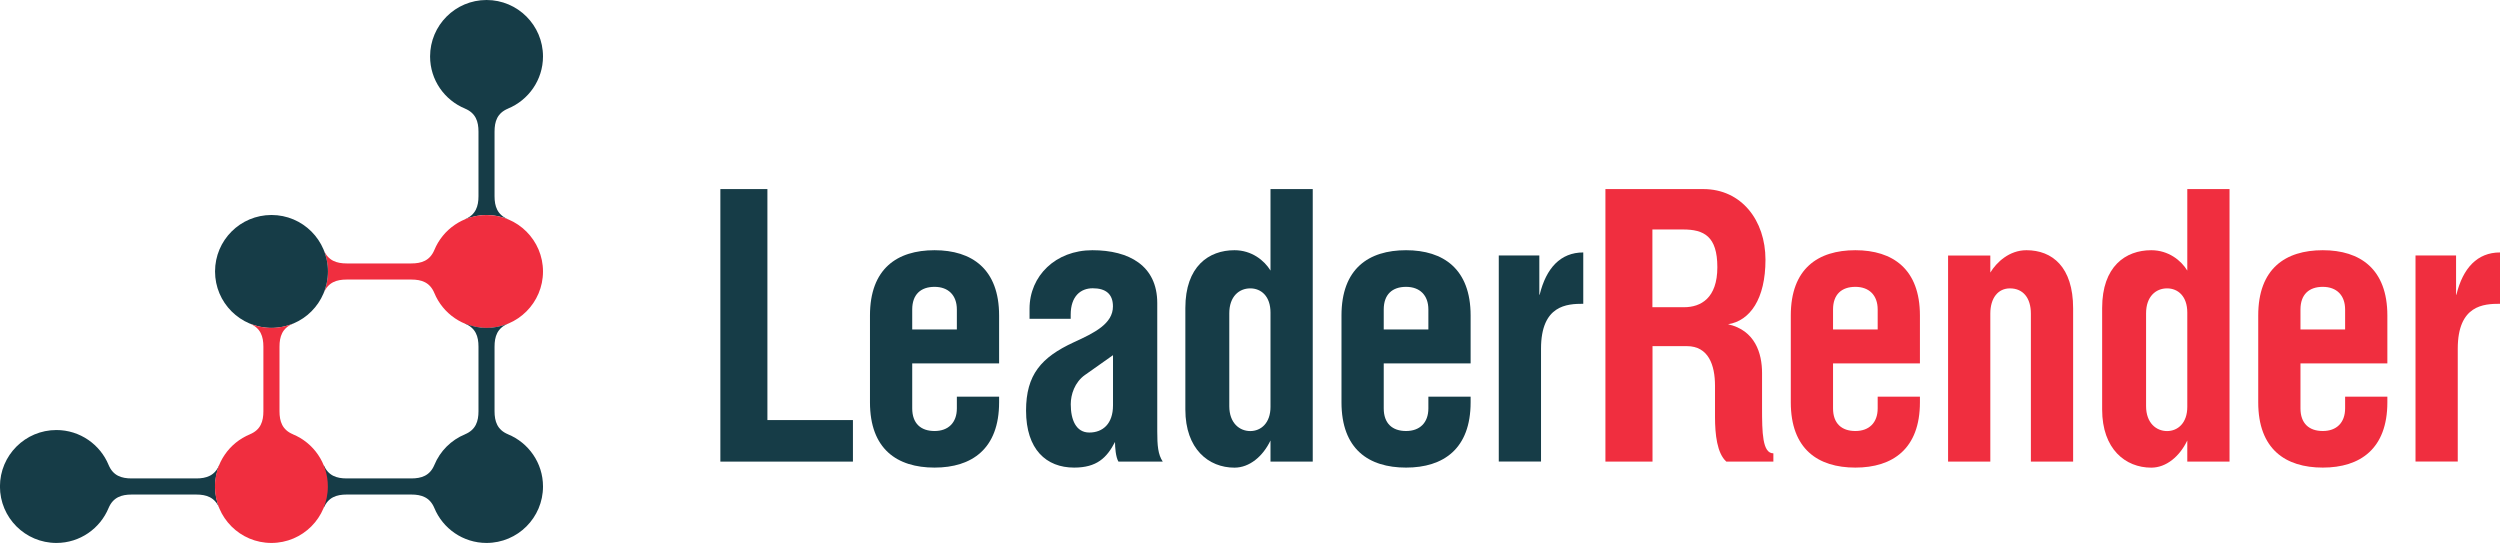
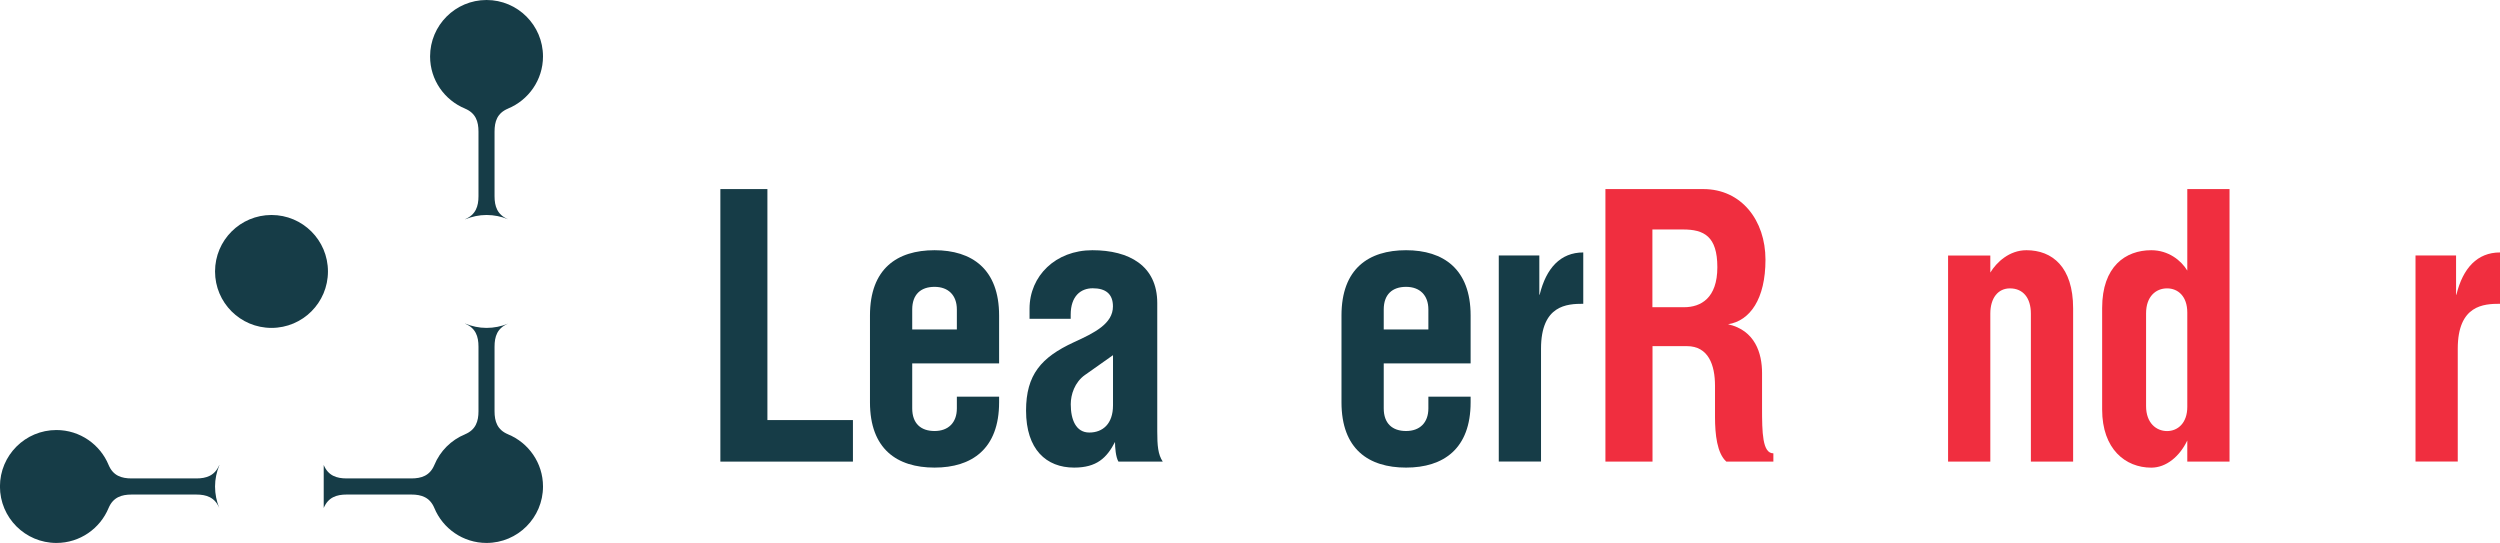
<svg xmlns="http://www.w3.org/2000/svg" id="Layer_1" data-name="Layer 1" viewBox="0 0 459.21 99.73">
  <defs>
    <style>
      .cls-1 {
        fill: #f02e3f;
      }

      .cls-2 {
        fill: #163c47;
      }
    </style>
  </defs>
  <path class="cls-2" d="m85.43,19.95h-.01c1.97.83,2.47,2.37,2.47,4.23v11.86c0,1.86-.5,3.4-2.47,4.23h.08c1.2-.49,2.5-.78,3.87-.78s2.72.28,3.93.78h.01c-1.97-.83-2.47-2.37-2.47-4.23v-11.86c0-1.87.49-3.4,2.47-4.23h-.01c3.77-1.55,6.44-5.26,6.44-9.58,0-5.73-4.65-10.37-10.37-10.37s-10.37,4.64-10.37,10.37c0,4.33,2.66,8.03,6.43,9.58" />
-   <path class="cls-1" d="m89.37,39.5c-4.33,0-8.04,2.66-9.59,6.43h0c-.83,1.96-2.37,2.46-4.23,2.46h-11.86c-1.86,0-3.4-.5-4.23-2.47h0c.5,1.23.78,2.55.78,3.95s-.28,2.73-.78,3.94h0c.83-1.96,2.36-2.46,4.23-2.46h11.86c1.86,0,3.4.49,4.23,2.47h0c1.55,3.76,5.26,6.42,9.59,6.42,5.72,0,10.37-4.65,10.37-10.37s-4.65-10.37-10.37-10.37" />
  <path class="cls-2" d="m60.24,49.86c0,5.73-4.64,10.37-10.37,10.37s-10.37-4.64-10.37-10.37,4.64-10.37,10.37-10.37,10.37,4.64,10.37,10.37" />
  <path class="cls-2" d="m93.3,79.77h.01c-1.97-.82-2.47-2.37-2.47-4.23v-11.86c0-1.87.49-3.4,2.47-4.23h-.01c-1.21.5-2.54.78-3.93.78s-2.67-.29-3.87-.78h-.08c1.97.82,2.47,2.36,2.47,4.23v11.86c0,1.86-.5,3.4-2.47,4.23h.01c-2.56,1.05-4.6,3.09-5.65,5.65h0c-.83,1.96-2.37,2.46-4.23,2.46h-11.86c-1.86,0-3.4-.49-4.23-2.47v7.9c.83-1.97,2.36-2.47,4.23-2.47h11.86c1.86,0,3.4.5,4.23,2.47h0c1.55,3.76,5.26,6.42,9.59,6.42,5.72,0,10.37-4.64,10.37-10.37,0-4.33-2.66-8.04-6.44-9.59" />
  <path class="cls-2" d="m39.5,89.36c0-1.37.29-2.67.78-3.87v-.08c-.83,1.97-2.37,2.47-4.23,2.47h-11.87c-1.86,0-3.4-.49-4.23-2.47h0c-1.55-3.76-5.26-6.42-9.59-6.42-5.73,0-10.37,4.64-10.37,10.37s4.64,10.37,10.37,10.37c4.33,0,8.04-2.66,9.59-6.43h0c.83-1.96,2.37-2.46,4.23-2.46h11.87c1.86,0,3.4.5,4.23,2.47h0c-.5-1.23-.78-2.56-.78-3.95" />
-   <path class="cls-1" d="m53.8,79.77h.01c-1.97-.82-2.47-2.37-2.47-4.23v-11.86c0-1.87.5-3.4,2.47-4.23h-.01c-1.22.5-2.54.78-3.94.78s-2.72-.28-3.94-.78h-.01c1.97.82,2.47,2.36,2.47,4.23v11.86c0,1.86-.49,3.4-2.47,4.23h.01c-3.78,1.55-6.44,5.26-6.44,9.59,0,5.73,4.64,10.37,10.37,10.37s10.37-4.64,10.37-10.37c0-4.33-2.66-8.04-6.43-9.59" />
  <g>
    <path class="cls-2" d="m140.96,77.16h15.71v7.63h-24.35v-50.06h8.64v42.43Z" />
    <path class="cls-2" d="m167.56,66.76v8.25c0,2.77,1.58,4.16,4.1,4.16s4.1-1.52,4.1-4.16v-2.15h7.76v1.04c0,8.53-4.98,11.99-11.86,11.99s-11.86-3.4-11.86-11.99v-15.95c0-8.6,4.98-11.99,11.86-11.99s11.86,3.47,11.86,11.99v8.8h-15.96Zm8.2-6.24v-3.67c0-2.63-1.58-4.16-4.1-4.16s-4.1,1.39-4.1,4.16v3.67h8.2Z" />
    <path class="cls-2" d="m189.11,58.58v-1.87c0-6.03,4.79-10.75,11.54-10.75s11.92,2.84,11.92,9.71v23.57c0,2.57.13,4.23,1.01,5.55h-8.14c-.5-.83-.63-2.63-.63-3.61-1.51,2.91-3.34,4.71-7.51,4.71-5.11,0-8.83-3.33-8.83-10.47,0-6.59,2.78-9.78,8.77-12.55,3.79-1.73,7.19-3.4,7.19-6.59,0-2.29-1.33-3.33-3.72-3.33-2.21,0-4.04,1.46-4.04,4.85v.76h-7.57Zm10.22,10.26c-1.96,1.39-2.65,3.67-2.65,5.41,0,2.84.95,5.2,3.41,5.2s4.35-1.59,4.35-4.99v-9.22l-5.11,3.61Z" />
-     <path class="cls-2" d="m233.37,34.73h7.76v50.06h-7.76v-3.88c-1.39,2.91-3.85,4.99-6.62,4.99-4.73,0-9.02-3.4-9.02-10.68v-18.65c0-7.63,4.29-10.61,9.02-10.61,3.16,0,5.49,1.87,6.62,3.74v-14.98Zm-7.57,22.81v17.06c0,3.12,1.89,4.58,3.85,4.58s3.72-1.46,3.72-4.44v-17.33c0-2.98-1.7-4.44-3.72-4.44s-3.85,1.46-3.85,4.58Z" />
    <path class="cls-2" d="m254.17,66.76v8.25c0,2.77,1.58,4.16,4.1,4.16s4.1-1.52,4.1-4.16v-2.15h7.76v1.04c0,8.53-4.98,11.99-11.86,11.99s-11.86-3.4-11.86-11.99v-15.95c0-8.6,4.98-11.99,11.86-11.99s11.86,3.47,11.86,11.99v8.8h-15.96Zm8.2-6.24v-3.67c0-2.63-1.58-4.16-4.1-4.16s-4.1,1.39-4.1,4.16v3.67h8.2Z" />
    <path class="cls-2" d="m282.75,46.93v7.21h.06c1.2-4.92,3.85-7.77,8.01-7.77v9.43c-2.96,0-7.76.21-7.76,8.25v20.73h-7.76v-37.85h7.44Z" />
    <path class="cls-1" d="m303.53,84.79h-8.64v-50.06h17.98c7,0,11.42,5.75,11.42,12.97s-2.84,11.23-6.88,11.86c4.98,1.11,6.25,5.34,6.25,8.94v6.38c0,4.58.06,8.39,2.08,8.39v1.52h-8.64c-1.7-1.52-2.08-4.99-2.08-8.18v-5.75c0-3.81-1.2-7.28-5.17-7.28h-6.31v21.22Zm0-28.36h5.8c3.09,0,6.12-1.66,6.12-7.35s-2.46-6.93-6.31-6.93h-5.62v14.28Z" />
-     <path class="cls-1" d="m336.7,66.76v8.25c0,2.77,1.58,4.16,4.1,4.16s4.1-1.52,4.1-4.16v-2.15h7.76v1.04c0,8.53-4.99,11.99-11.86,11.99s-11.86-3.4-11.86-11.99v-15.95c0-8.6,4.98-11.99,11.86-11.99s11.86,3.47,11.86,11.99v8.8h-15.96Zm8.2-6.24v-3.67c0-2.63-1.58-4.16-4.1-4.16s-4.1,1.39-4.1,4.16v3.67h8.2Z" />
    <path class="cls-1" d="m365.6,50.05c1.13-1.87,3.47-4.09,6.62-4.09,4.73,0,8.58,3.05,8.58,10.68v28.15h-7.76v-27.18c0-2.91-1.45-4.64-3.85-4.64-2.15,0-3.6,1.73-3.6,4.64v27.18h-7.76v-37.85h7.76v3.12Z" />
    <path class="cls-1" d="m401.77,34.73h7.76v50.06h-7.76v-3.88c-1.39,2.91-3.85,4.99-6.62,4.99-4.73,0-9.02-3.4-9.02-10.68v-18.65c0-7.63,4.29-10.61,9.02-10.61,3.15,0,5.49,1.87,6.62,3.74v-14.98Zm-7.57,22.81v17.06c0,3.12,1.89,4.58,3.85,4.58s3.72-1.46,3.72-4.44v-17.33c0-2.98-1.7-4.44-3.72-4.44s-3.85,1.46-3.85,4.58Z" />
-     <path class="cls-1" d="m422.56,66.76v8.25c0,2.77,1.58,4.16,4.1,4.16s4.1-1.52,4.1-4.16v-2.15h7.76v1.04c0,8.53-4.99,11.99-11.86,11.99s-11.86-3.4-11.86-11.99v-15.95c0-8.6,4.98-11.99,11.86-11.99s11.86,3.47,11.86,11.99v8.8h-15.96Zm8.2-6.24v-3.67c0-2.63-1.58-4.16-4.1-4.16s-4.1,1.39-4.1,4.16v3.67h8.2Z" />
    <path class="cls-1" d="m451.14,46.93v7.21h.06c1.2-4.92,3.85-7.77,8.01-7.77v9.43c-2.96,0-7.76.21-7.76,8.25v20.73h-7.76v-37.85h7.44Z" />
  </g>
</svg>